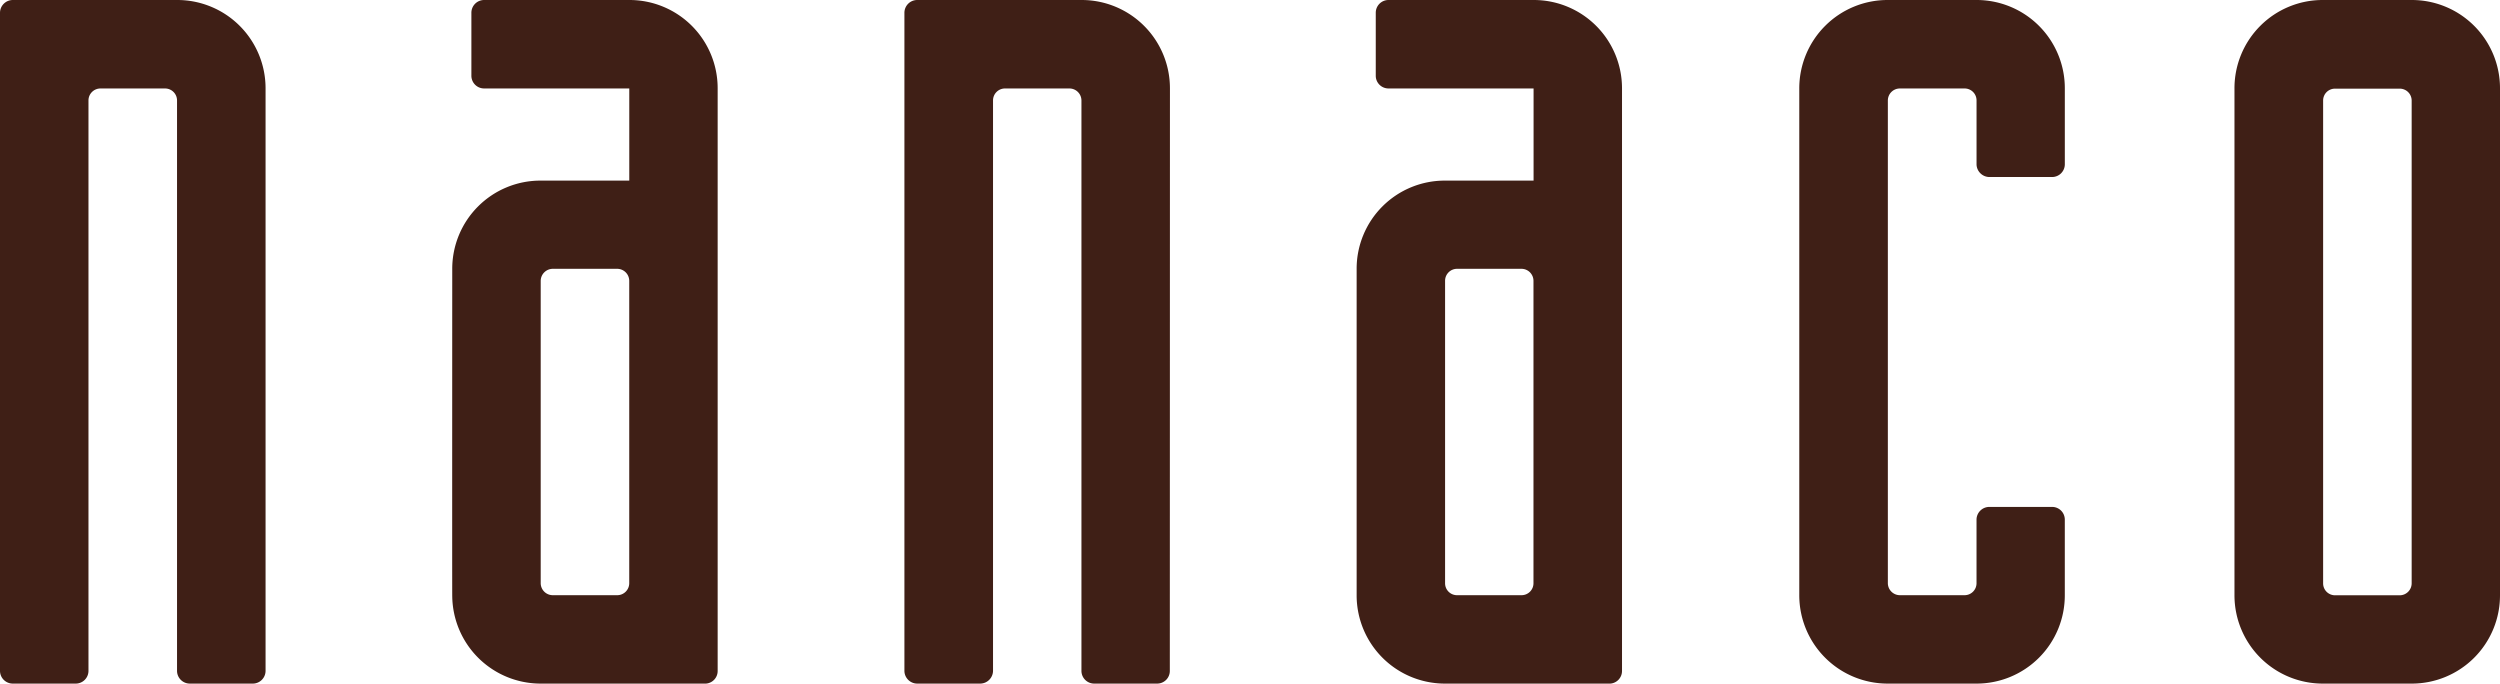
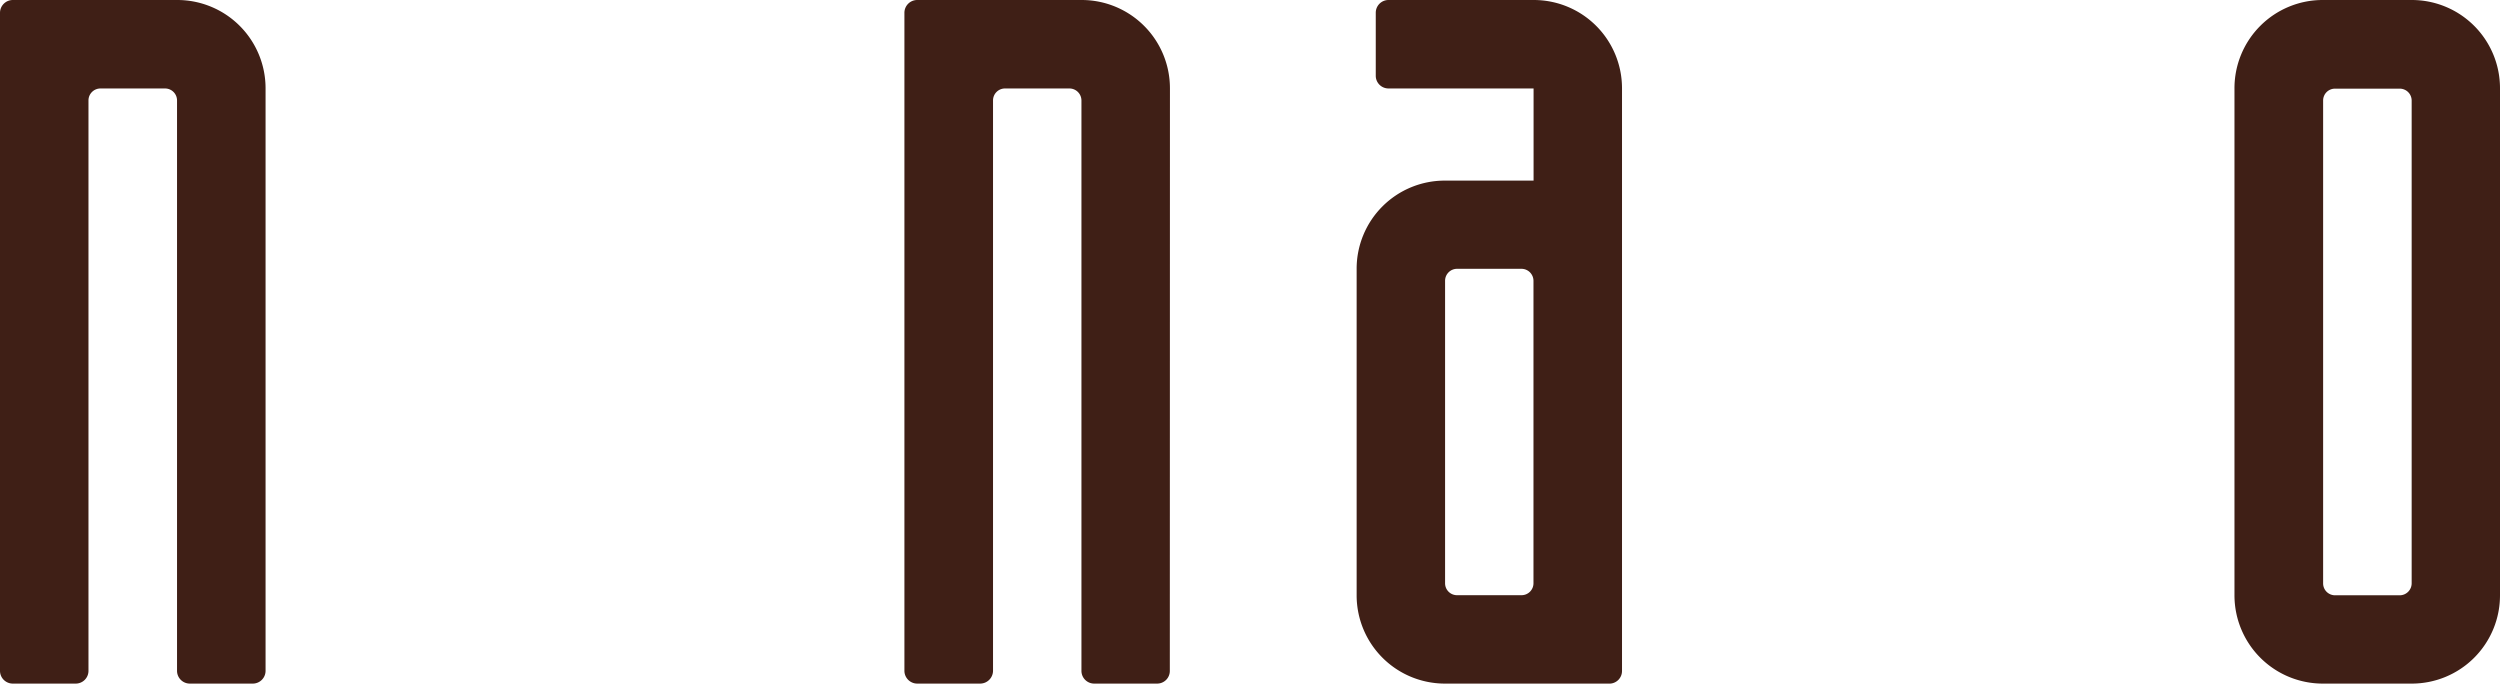
<svg xmlns="http://www.w3.org/2000/svg" width="128" height="35" viewBox="0 0 128 35">
  <defs>
    <clipPath id="clip-path">
      <rect id="長方形_192" data-name="長方形 192" width="128" height="35" fill="none" />
    </clipPath>
  </defs>
  <g id="nanaco" clip-path="url(#clip-path)">
    <path id="パス_892" data-name="パス 892" d="M185.346,30.479h-3.312a.61.61,0,0,1-.61-.615V5.148a.606.606,0,0,1,.61-.609h3.312a.61.61,0,0,1,.611.609V29.864a.614.614,0,0,1-.611.615M185.945,0h-4.527a4.517,4.517,0,0,0-4.533,4.529V30.474A4.521,4.521,0,0,0,181.418,35h4.527a4.517,4.517,0,0,0,4.535-4.526V4.529A4.517,4.517,0,0,0,185.945,0" transform="translate(-62.48)" fill="#3f1f16" />
-     <path id="パス_893" data-name="パス 893" d="M155.379,25.954h-3.214a.658.658,0,0,0-.655.632v3.278a.612.612,0,0,1-.611.61h-3.311a.619.619,0,0,1-.618-.61V5.14a.616.616,0,0,1,.618-.61H150.9a.61.61,0,0,1,.611.61V8.434a.666.666,0,0,0,.655.63h3.214a.654.654,0,0,0,.651-.661V4.529A4.518,4.518,0,0,0,151.5,0h-4.535a4.523,4.523,0,0,0-4.53,4.529V30.474A4.523,4.523,0,0,0,146.965,35H151.5a4.518,4.518,0,0,0,4.53-4.526V26.606a.65.65,0,0,0-.651-.652" transform="translate(-50.312)" fill="#3f1f16" />
    <path id="パス_894" data-name="パス 894" d="M115.84,30.474h-3.308a.61.61,0,0,1-.61-.61V14.379a.614.614,0,0,1,.61-.616h3.3a.617.617,0,0,1,.616.616V29.864a.611.611,0,0,1-.61.61M116.453,0h-7.431a.652.652,0,0,0-.649.657V3.871a.65.65,0,0,0,.649.658h7.431V9.247h-4.53a4.511,4.511,0,0,0-4.529,4.516V30.526A4.52,4.52,0,0,0,111.881,35h8.5a.647.647,0,0,0,.6-.649V4.529A4.519,4.519,0,0,0,116.453,0" transform="translate(-37.934)" fill="#3f1f16" />
    <path id="パス_895" data-name="パス 895" d="M80.657,0h-8.4a.656.656,0,0,0-.664.657V34.351a.658.658,0,0,0,.664.649h3.213a.662.662,0,0,0,.66-.649V5.14a.613.613,0,0,1,.6-.61h3.315a.617.617,0,0,1,.612.61V34.351a.653.653,0,0,0,.649.649h3.227a.648.648,0,0,0,.649-.649s.006-29.822.006-29.822A4.52,4.52,0,0,0,80.657,0" transform="translate(-25.287)" fill="#3f1f16" />
-     <path id="パス_896" data-name="パス 896" d="M44.247,30.474h-3.3a.619.619,0,0,1-.618-.61V14.379a.623.623,0,0,1,.618-.616h3.3a.619.619,0,0,1,.615.616V29.864a.615.615,0,0,1-.615.61M44.863,0H37.431a.653.653,0,0,0-.651.657V3.871a.651.651,0,0,0,.651.658h7.433V9.247H40.325A4.515,4.515,0,0,0,35.8,13.763s-.007,16.748,0,16.763A4.526,4.526,0,0,0,40.289,35h8.5a.645.645,0,0,0,.6-.649V4.529A4.515,4.515,0,0,0,44.863,0" transform="translate(-12.645)" fill="#3f1f16" />
    <path id="パス_897" data-name="パス 897" d="M9.065,0H.659A.658.658,0,0,0,0,.657V34.351A.655.655,0,0,0,.659,35h3.22a.653.653,0,0,0,.651-.649V5.14a.614.614,0,0,1,.614-.61h3.31a.613.613,0,0,1,.61.61l0,29.212A.656.656,0,0,0,9.722,35h3.222a.654.654,0,0,0,.653-.649V4.529A4.52,4.52,0,0,0,9.065,0" fill="#3f1f16" />
  </g>
</svg>